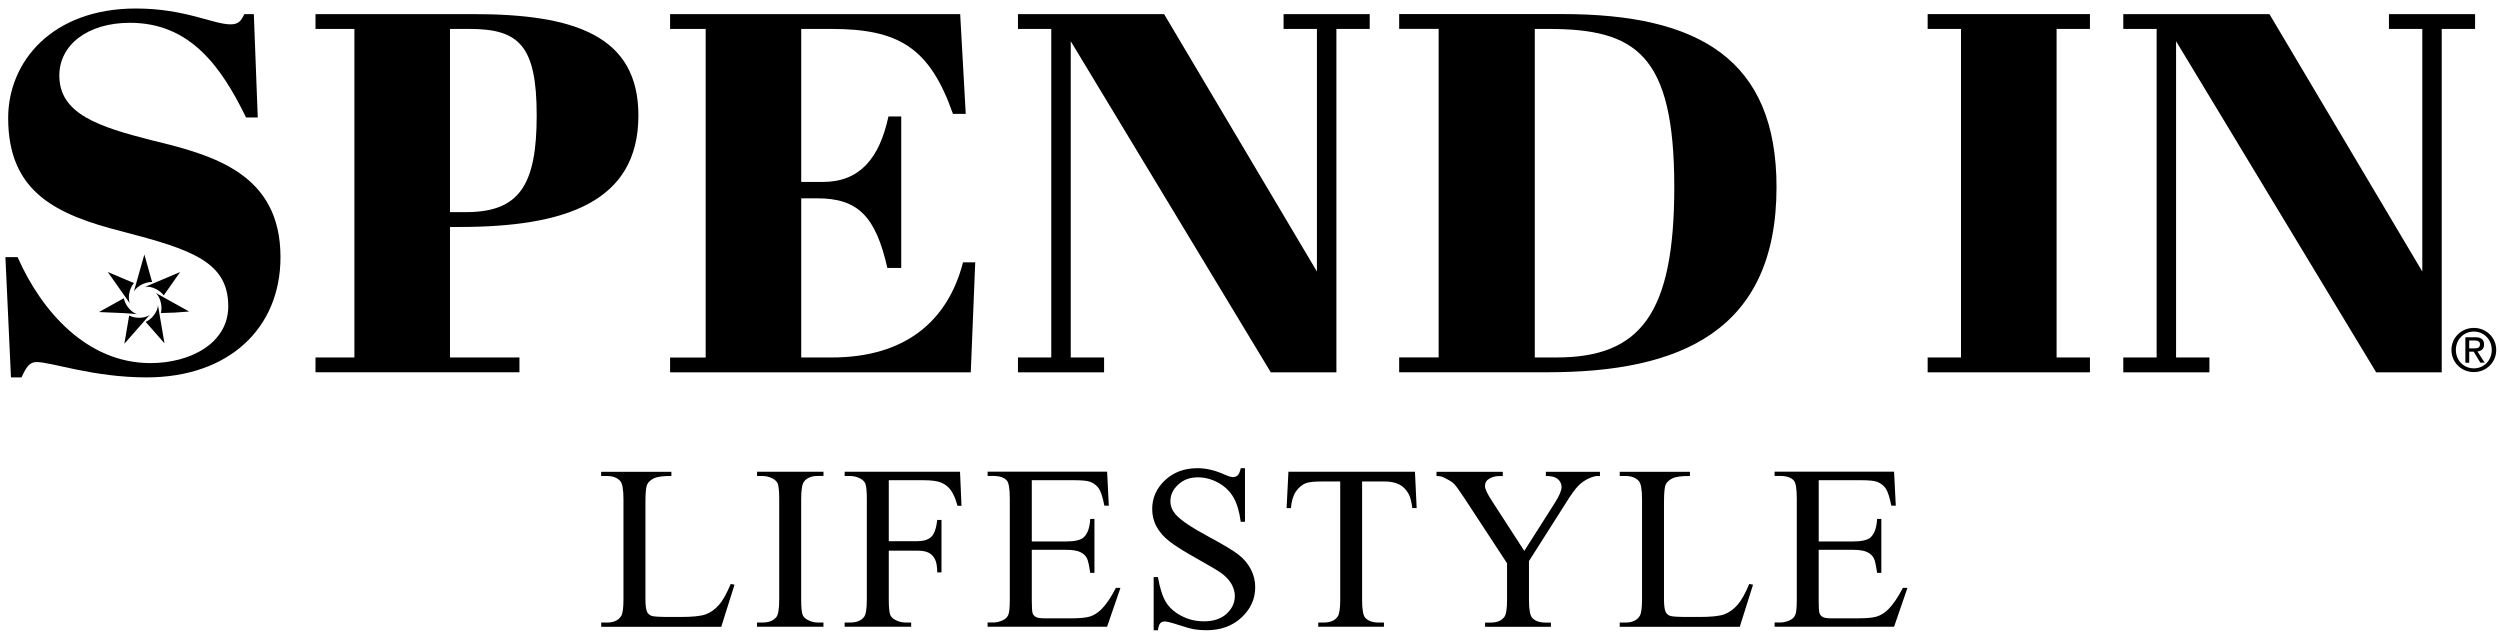
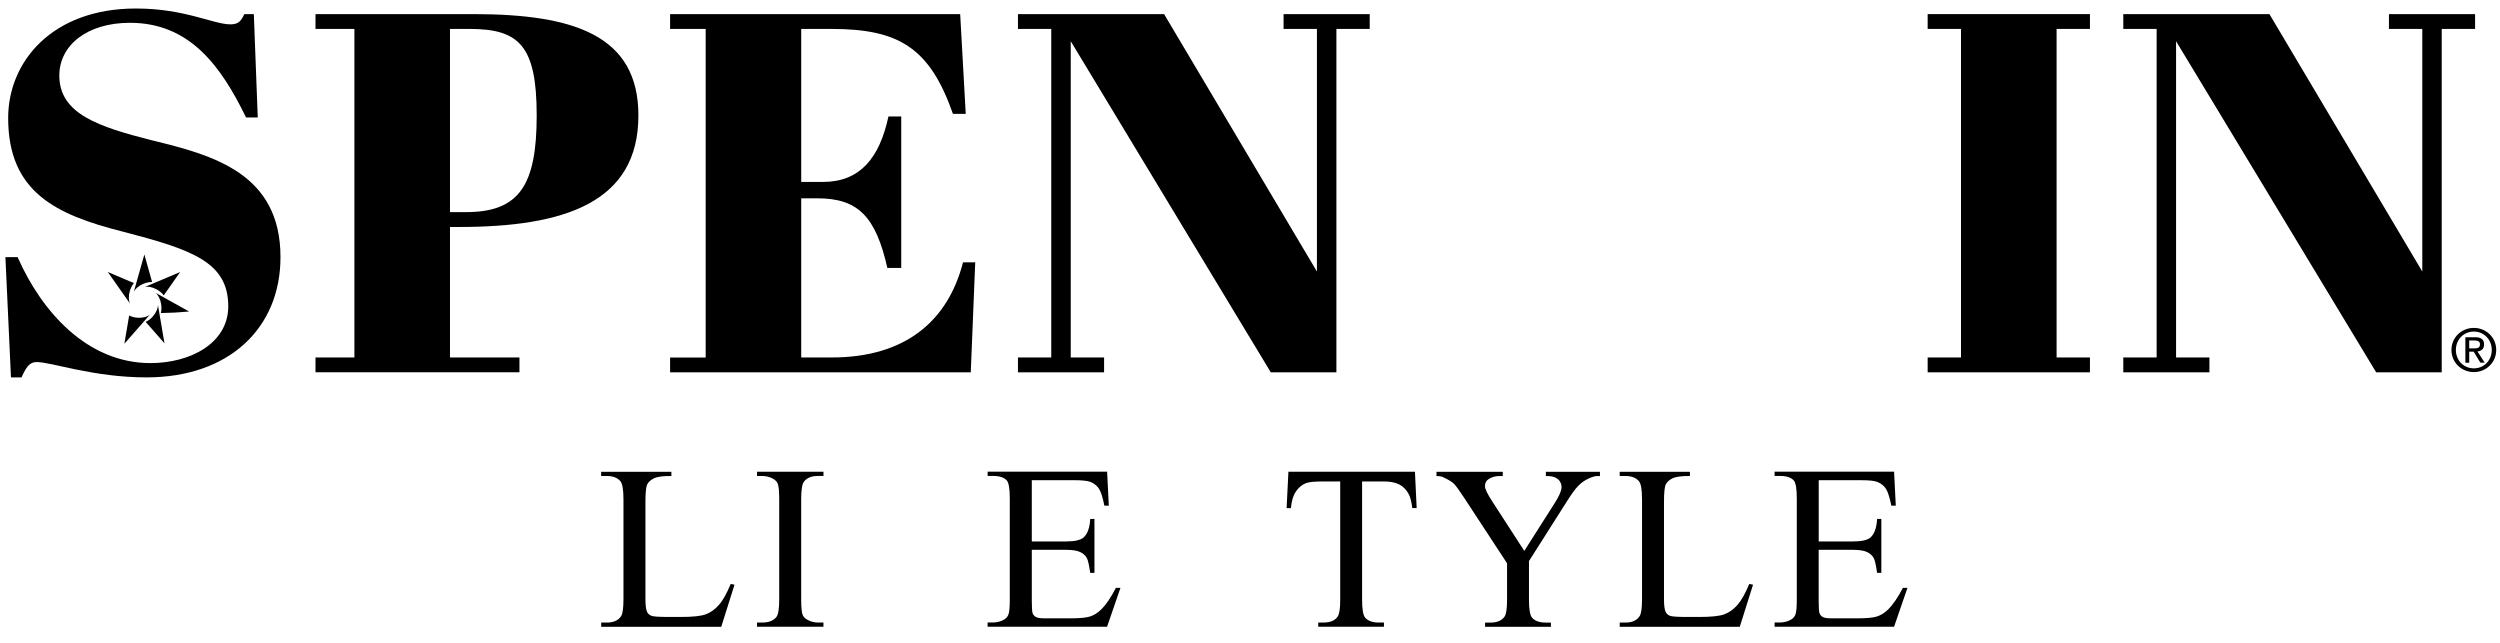
<svg xmlns="http://www.w3.org/2000/svg" version="1.1" id="Capa_1" x="0px" y="0px" viewBox="0 0 661.18 170.02" style="enable-background:new 0 0 661.18 170.02;" xml:space="preserve">
  <g>
    <path d="M654.27,86.72c-3.21,0-5.93,2.47-5.93,5.83c0,3.38,2.72,5.86,5.93,5.86c3.18,0,5.91-2.47,5.91-5.86   C660.18,89.19,657.46,86.72,654.27,86.72z M654.27,97.42c-2.67,0-4.76-2.07-4.76-4.88c0-2.76,2.09-4.85,4.76-4.85   c2.64,0,4.73,2.09,4.73,4.85C659,95.35,656.92,97.42,654.27,97.42z" />
    <path d="M656.97,91.1c0-1.32-0.79-1.91-2.38-1.91h-2.57v6.74h1.02V93h1.17l1.78,2.92h1.14l-1.92-2.96   C656.21,92.83,656.97,92.31,656.97,91.1z M653.04,92.14v-2.09h1.39c0.71,0,1.46,0.16,1.46,0.99c0,1.03-0.77,1.1-1.63,1.1H653.04z" />
    <path d="M40.38,37.16c-14.4-3.65-24.69-7.04-24.69-17.19c0-7.99,7.35-13.94,18.67-13.94c15.87,0,24.11,11.5,30.72,25.04h3.09   L67.13,3.73h-2.5c-0.88,1.76-1.47,2.71-3.67,2.71c-4.56,0-12.05-4.19-24.99-4.19C13.77,2.24,2.16,16.32,2.16,31.2   c0,19.62,12.64,25.58,30.28,30.05c18.23,4.74,27.93,7.99,27.93,19.76c0,9.74-9.99,15.02-20.58,15.02   c-16.76,0-28.81-13.67-35.13-28.02H1.43l1.47,31.8h2.79c1.18-2.57,2.06-4.06,3.97-4.06c3.97,0,14.99,4.06,29.1,4.06   c21.61,0,35.42-12.86,35.42-31.8C74.18,45.96,56.55,41.08,40.38,37.16z" />
    <path d="M119.01,60.03h2.35c27.78,0,47.48-6.36,47.48-29.5c0-21.11-16.9-26.8-43.65-26.8H83.44v3.92h10.29v86.89H83.44v3.92h53.94   v-3.92h-18.37V60.03z M119.01,7.65h5.14c13.08,0,17.79,4.33,17.79,22.87c0,18.41-4.56,25.58-18.67,25.58h-4.26V7.65z" />
    <path d="M219.98,94.54h-8.08V52.45h4.26c10.73,0,15.43,4.74,18.52,18.41h3.67V30.8h-3.38c-2.35,10.96-7.5,17.32-17.34,17.32h-5.73   V7.65h7.94c17.78,0,26.02,4.87,32.19,22.47h3.38l-1.47-26.39h-76.72v3.93h9.41v86.89h-9.41v3.93h79.52l1.18-29.1h-3.23   C250.7,84.93,239.38,94.54,219.98,94.54z" />
    <polygon points="353.44,7.65 362.25,7.65 362.25,3.73 339.47,3.73 339.47,7.65 348.29,7.65 348.29,71.81 307.87,3.73 269.22,3.73    269.22,7.65 278.03,7.65 278.03,94.54 269.22,94.54 269.22,98.47 292,98.47 292,94.54 283.18,94.54 283.18,10.9 336.09,98.47    353.44,98.47  " />
-     <path d="M469.84,49.47c0-33.7-20.43-45.75-56.59-45.75h-43.21v3.92h10.44v86.89h-10.44v3.92h39.24   C444.27,98.47,469.84,87.64,469.84,49.47z M405.9,7.65h3.53c23.08,0,33.37,6.5,33.37,41.82c0,33.57-8.97,45.07-31.16,45.07h-5.73   V7.65z" />
    <polygon points="509.81,7.65 518.63,7.65 518.63,94.54 509.81,94.54 509.81,98.47 552.73,98.47 552.73,94.54 543.91,94.54    543.91,7.65 552.73,7.65 552.73,3.73 509.81,3.73  " />
    <polygon points="654.59,3.73 631.81,3.73 631.81,7.65 640.63,7.65 640.63,71.81 600.2,3.73 561.55,3.73 561.55,7.65 570.37,7.65    570.37,94.54 561.55,94.54 561.55,98.47 584.33,98.47 584.33,94.54 575.51,94.54 575.51,10.9 628.43,98.47 645.77,98.47    645.77,7.65 654.59,7.65  " />
    <path d="M38.18,67.3l-1.44,5.09l-1.36,4.82c0.34-0.78,1.25-1.61,2.47-2.13c0.84-0.36,1.68-0.52,2.38-0.48l-0.62-2.21L38.18,67.3z" />
    <path d="M28.51,71.94l3.03,4.31l2.87,4.08c-0.39-0.76-0.46-1.99-0.1-3.28c0.25-0.89,0.65-1.65,1.11-2.19l-2.09-0.88L28.51,71.94z" />
-     <path d="M32.8,82.81l3.54,0.27c-0.83-0.16-1.82-0.88-2.6-1.97c-0.53-0.75-0.87-1.55-0.99-2.24l-1.99,1.11l-4.58,2.55L32.8,82.81z" />
    <path d="M36.51,84.04c-0.91-0.04-1.74-0.27-2.35-0.61l-0.38,2.26l-0.89,5.22l3.47-3.95l3.29-3.75   C39.01,83.76,37.83,84.1,36.51,84.04z" />
    <path d="M43.5,90.8l-0.89-5.22l-0.84-4.94c0.03,0.86-0.44,2-1.31,3.01c-0.6,0.69-1.29,1.21-1.94,1.48l1.51,1.71L43.5,90.8z" />
    <path d="M50.02,82.39l-4.58-2.55l-4.34-2.42c0.68,0.51,1.27,1.59,1.5,2.91c0.16,0.91,0.13,1.77-0.06,2.46l3.66-0.12L50.02,82.39z" />
    <path d="M38.26,75.91c0.82-0.22,2.02-0.01,3.18,0.63c0.8,0.44,1.45,1.01,1.86,1.58l1.32-1.87l3.03-4.31l-4.82,2.04L38.26,75.91z" />
    <path d="M190.11,160.01c-1.05,1.18-2.21,2-3.48,2.47c-1.27,0.46-3.48,0.69-6.62,0.69h-2.99c-2.64,0-4.22-0.1-4.72-0.3   c-0.5-0.2-0.87-0.51-1.12-0.94c-0.32-0.62-0.48-1.77-0.48-3.45v-25.76c0-2.44,0.16-3.98,0.48-4.63c0.32-0.64,0.92-1.18,1.8-1.6   c0.88-0.42,2.4-0.62,4.58-0.6v-1.12h-18.57v1.12h1.54c1.55,0,2.72,0.44,3.51,1.33c0.56,0.64,0.85,2.24,0.85,4.81v26.46   c0,2.34-0.21,3.83-0.63,4.47c-0.75,1.13-1.99,1.69-3.72,1.69h-1.54v1.12h31.75l3.51-11.13l-1-0.21   C192.2,156.97,191.16,158.83,190.11,160.01z" />
    <path d="M408.83,125.89c1.09,0,1.9,0.12,2.45,0.38c0.54,0.25,0.97,0.6,1.26,1.04c0.29,0.45,0.44,0.95,0.44,1.52   c0,0.93-0.6,2.34-1.81,4.23l-8.04,12.64l-8.55-13.21c-1.23-1.9-1.85-3.2-1.85-3.93c0-0.88,0.4-1.55,1.2-2   c0.79-0.44,1.67-0.66,2.61-0.66h0.9v-1.12h-17.53v1.12c0.77,0,1.35,0.1,1.75,0.3c1.49,0.7,2.48,1.31,2.95,1.82   c0.47,0.5,1.38,1.76,2.71,3.78l11.25,17.17v9.71c0,2.3-0.22,3.77-0.67,4.41c-0.73,1.05-1.96,1.57-3.69,1.57h-1.45v1.12h17.41v-1.12   h-1.33c-1.66,0-2.87-0.42-3.63-1.27c-0.56-0.63-0.84-2.2-0.84-4.72v-10.28l9.89-15.57c1.21-1.95,2.23-3.37,3.05-4.23   c0.83-0.87,1.75-1.53,2.75-2c1.01-0.46,1.78-0.69,2.3-0.69h0.78v-1.12h-14.3V125.89z" />
    <path d="M459.49,160.01c-1.05,1.18-2.21,2-3.48,2.47c-1.27,0.46-3.48,0.69-6.62,0.69h-2.99c-2.64,0-4.22-0.1-4.72-0.3   c-0.51-0.2-0.87-0.51-1.12-0.94c-0.32-0.62-0.48-1.77-0.48-3.45v-25.76c0-2.44,0.16-3.98,0.48-4.63c0.32-0.64,0.92-1.18,1.8-1.6   c0.88-0.42,2.4-0.62,4.58-0.6v-1.12h-18.57v1.12h1.54c1.55,0,2.72,0.44,3.51,1.33c0.57,0.64,0.85,2.24,0.85,4.81v26.46   c0,2.34-0.21,3.83-0.64,4.47c-0.75,1.13-1.98,1.69-3.72,1.69h-1.54v1.12h31.75l3.51-11.13l-1-0.21   C461.58,156.97,460.53,158.83,459.49,160.01z" />
    <path d="M499.41,161.14c-0.97,0.95-1.98,1.58-3.03,1.91c-1.05,0.32-2.73,0.48-5.05,0.48h-6.96c-1.13,0-1.89-0.12-2.3-0.35   c-0.4-0.23-0.68-0.54-0.84-0.94c-0.17-0.39-0.24-1.5-0.24-3.31v-13.52h9.01c1.71,0,2.98,0.2,3.81,0.6c0.82,0.4,1.42,0.96,1.78,1.66   c0.28,0.56,0.56,1.84,0.85,3.84h1.12v-14.27h-1.12c-0.12,2.34-0.71,3.97-1.75,4.9c-0.78,0.7-2.35,1.06-4.68,1.06h-9.01V127h11.25   c2.03,0,3.46,0.15,4.26,0.45c1.01,0.42,1.77,1.04,2.28,1.84c0.51,0.81,0.98,2.29,1.41,4.44h1.18l-0.45-8.98h-31.6v1.12h1.45   c1.69,0,2.91,0.4,3.63,1.21c0.53,0.6,0.79,2.21,0.79,4.81v26.64c0,2-0.11,3.32-0.35,3.96c-0.23,0.65-0.67,1.13-1.32,1.45   c-0.86,0.46-1.78,0.69-2.75,0.69h-1.45v1.12h31.6l3.54-10.28h-1.21C501.94,158.01,500.66,159.89,499.41,161.14z" />
    <path d="M340.75,124.77l-0.48,9.61h1.15c0.14-1.85,0.58-3.32,1.33-4.41c0.75-1.09,1.64-1.82,2.69-2.21   c0.81-0.28,2.16-0.42,4.08-0.42h4.93v31.32c0,2.3-0.23,3.77-0.67,4.41c-0.73,1.05-1.96,1.57-3.69,1.57h-1.45v1.12h17.38v-1.12   h-1.42c-1.59,0-2.77-0.42-3.54-1.27c-0.54-0.63-0.82-2.2-0.82-4.72v-31.32h5.78c1.69,0,3.06,0.28,4.1,0.83   c1.04,0.55,1.87,1.41,2.49,2.59c0.38,0.72,0.68,1.93,0.91,3.62h1.15l-0.45-9.61H340.75z" />
-     <path d="M223.39,124.77v1.12h1.45c0.99,0,1.91,0.24,2.78,0.72c0.62,0.36,1.04,0.8,1.24,1.3c0.26,0.67,0.39,2.04,0.39,4.11v26.49   c0,2.46-0.24,4.01-0.73,4.65c-0.76,0.99-1.99,1.48-3.69,1.48h-1.45v1.12h17.6v-1.12h-1.48c-0.97,0-1.89-0.24-2.78-0.72   c-0.64-0.36-1.07-0.8-1.27-1.3c-0.26-0.66-0.39-2.04-0.39-4.11v-12.88h7.47c1.37,0,2.4,0.19,3.1,0.56c0.7,0.37,1.24,0.93,1.63,1.68   c0.39,0.75,0.6,1.92,0.62,3.51h1.12V137.5h-1.12c-0.26,2.24-0.79,3.74-1.59,4.49c-0.8,0.75-2.05,1.14-3.76,1.14h-7.47V127h9.04   c2.14,0,3.71,0.2,4.73,0.6c1.02,0.4,1.88,1.05,2.57,1.95c0.69,0.9,1.31,2.3,1.83,4.22h1.06l-0.39-9.01H223.39z" />
    <path d="M200.22,125.89h1.45c0.97,0,1.89,0.24,2.78,0.72c0.62,0.36,1.04,0.8,1.24,1.3c0.26,0.67,0.39,2.04,0.39,4.11v26.49   c0,2.46-0.24,4.01-0.73,4.65c-0.77,0.99-1.99,1.48-3.69,1.48h-1.45v1.12h17.57v-1.12h-1.48c-0.97,0-1.89-0.24-2.75-0.72   c-0.64-0.36-1.07-0.8-1.27-1.3c-0.26-0.66-0.39-2.04-0.39-4.11v-26.49c0-2.46,0.25-4.01,0.76-4.66c0.76-0.99,1.98-1.48,3.66-1.48   h1.48v-1.12h-17.57V125.89z" />
    <path d="M291.29,161.14c-0.97,0.95-1.98,1.58-3.02,1.91c-1.05,0.32-2.73,0.48-5.05,0.48h-6.95c-1.13,0-1.89-0.12-2.3-0.35   c-0.4-0.23-0.69-0.54-0.85-0.94c-0.16-0.39-0.24-1.5-0.24-3.31v-13.52h9.01c1.71,0,2.98,0.2,3.81,0.6c0.83,0.4,1.42,0.96,1.78,1.66   c0.28,0.56,0.56,1.84,0.85,3.84h1.12v-14.27h-1.12c-0.12,2.34-0.71,3.97-1.75,4.9c-0.79,0.7-2.35,1.06-4.69,1.06h-9.01V127h11.25   c2.03,0,3.46,0.15,4.26,0.45c1.01,0.42,1.77,1.04,2.28,1.84c0.51,0.81,0.98,2.29,1.4,4.44h1.18l-0.45-8.98h-31.6v1.12h1.45   c1.69,0,2.91,0.4,3.63,1.21c0.52,0.6,0.78,2.21,0.78,4.81v26.64c0,2-0.11,3.32-0.35,3.96c-0.23,0.65-0.67,1.13-1.32,1.45   c-0.87,0.46-1.78,0.69-2.75,0.69h-1.45v1.12h31.6l3.54-10.28h-1.21C293.82,158.01,292.54,159.89,291.29,161.14z" />
-     <path d="M327.6,146.73c-1.4-1.1-4.02-2.68-7.84-4.73c-4.7-2.52-7.67-4.53-8.92-6.05c-0.87-1.03-1.3-2.17-1.3-3.42   c0-1.63,0.68-3.09,2.06-4.37c1.37-1.28,3.1-1.92,5.2-1.92c1.86,0,3.65,0.47,5.38,1.42c1.73,0.95,3.07,2.23,4.01,3.84   c0.94,1.61,1.59,3.78,1.95,6.5h1.12v-14.18h-1.12c-0.2,0.95-0.47,1.58-0.8,1.89c-0.33,0.31-0.76,0.47-1.29,0.47   c-0.47,0-1.26-0.25-2.39-0.76c-2.44-1.07-4.75-1.6-6.93-1.6c-3.49,0-6.36,1.06-8.62,3.19c-2.26,2.13-3.39,4.66-3.39,7.61   c0,1.69,0.38,3.25,1.15,4.65c0.76,1.41,1.89,2.7,3.37,3.87c1.48,1.17,3.98,2.74,7.48,4.7c3.51,1.96,5.65,3.25,6.44,3.85   c1.17,0.89,2.03,1.85,2.59,2.87c0.55,1.03,0.83,2.05,0.83,3.05c0,1.81-0.73,3.38-2.19,4.72c-1.46,1.33-3.46,1.99-5.97,1.99   c-2.18,0-4.18-0.48-6-1.45c-1.83-0.97-3.18-2.18-4.07-3.64c-0.89-1.46-1.59-3.66-2.12-6.61h-1.12v14.06h1.12   c0.14-0.95,0.36-1.57,0.65-1.87c0.29-0.3,0.69-0.45,1.19-0.45c0.53,0,1.77,0.31,3.73,0.95c1.97,0.64,3.26,1,3.89,1.1   c1.05,0.18,2.17,0.27,3.36,0.27c3.79,0,6.89-1.12,9.3-3.37c2.41-2.25,3.62-4.92,3.62-8.03c0-1.63-0.38-3.19-1.14-4.69   C330.08,149.13,329,147.83,327.6,146.73z" />
  </g>
</svg>